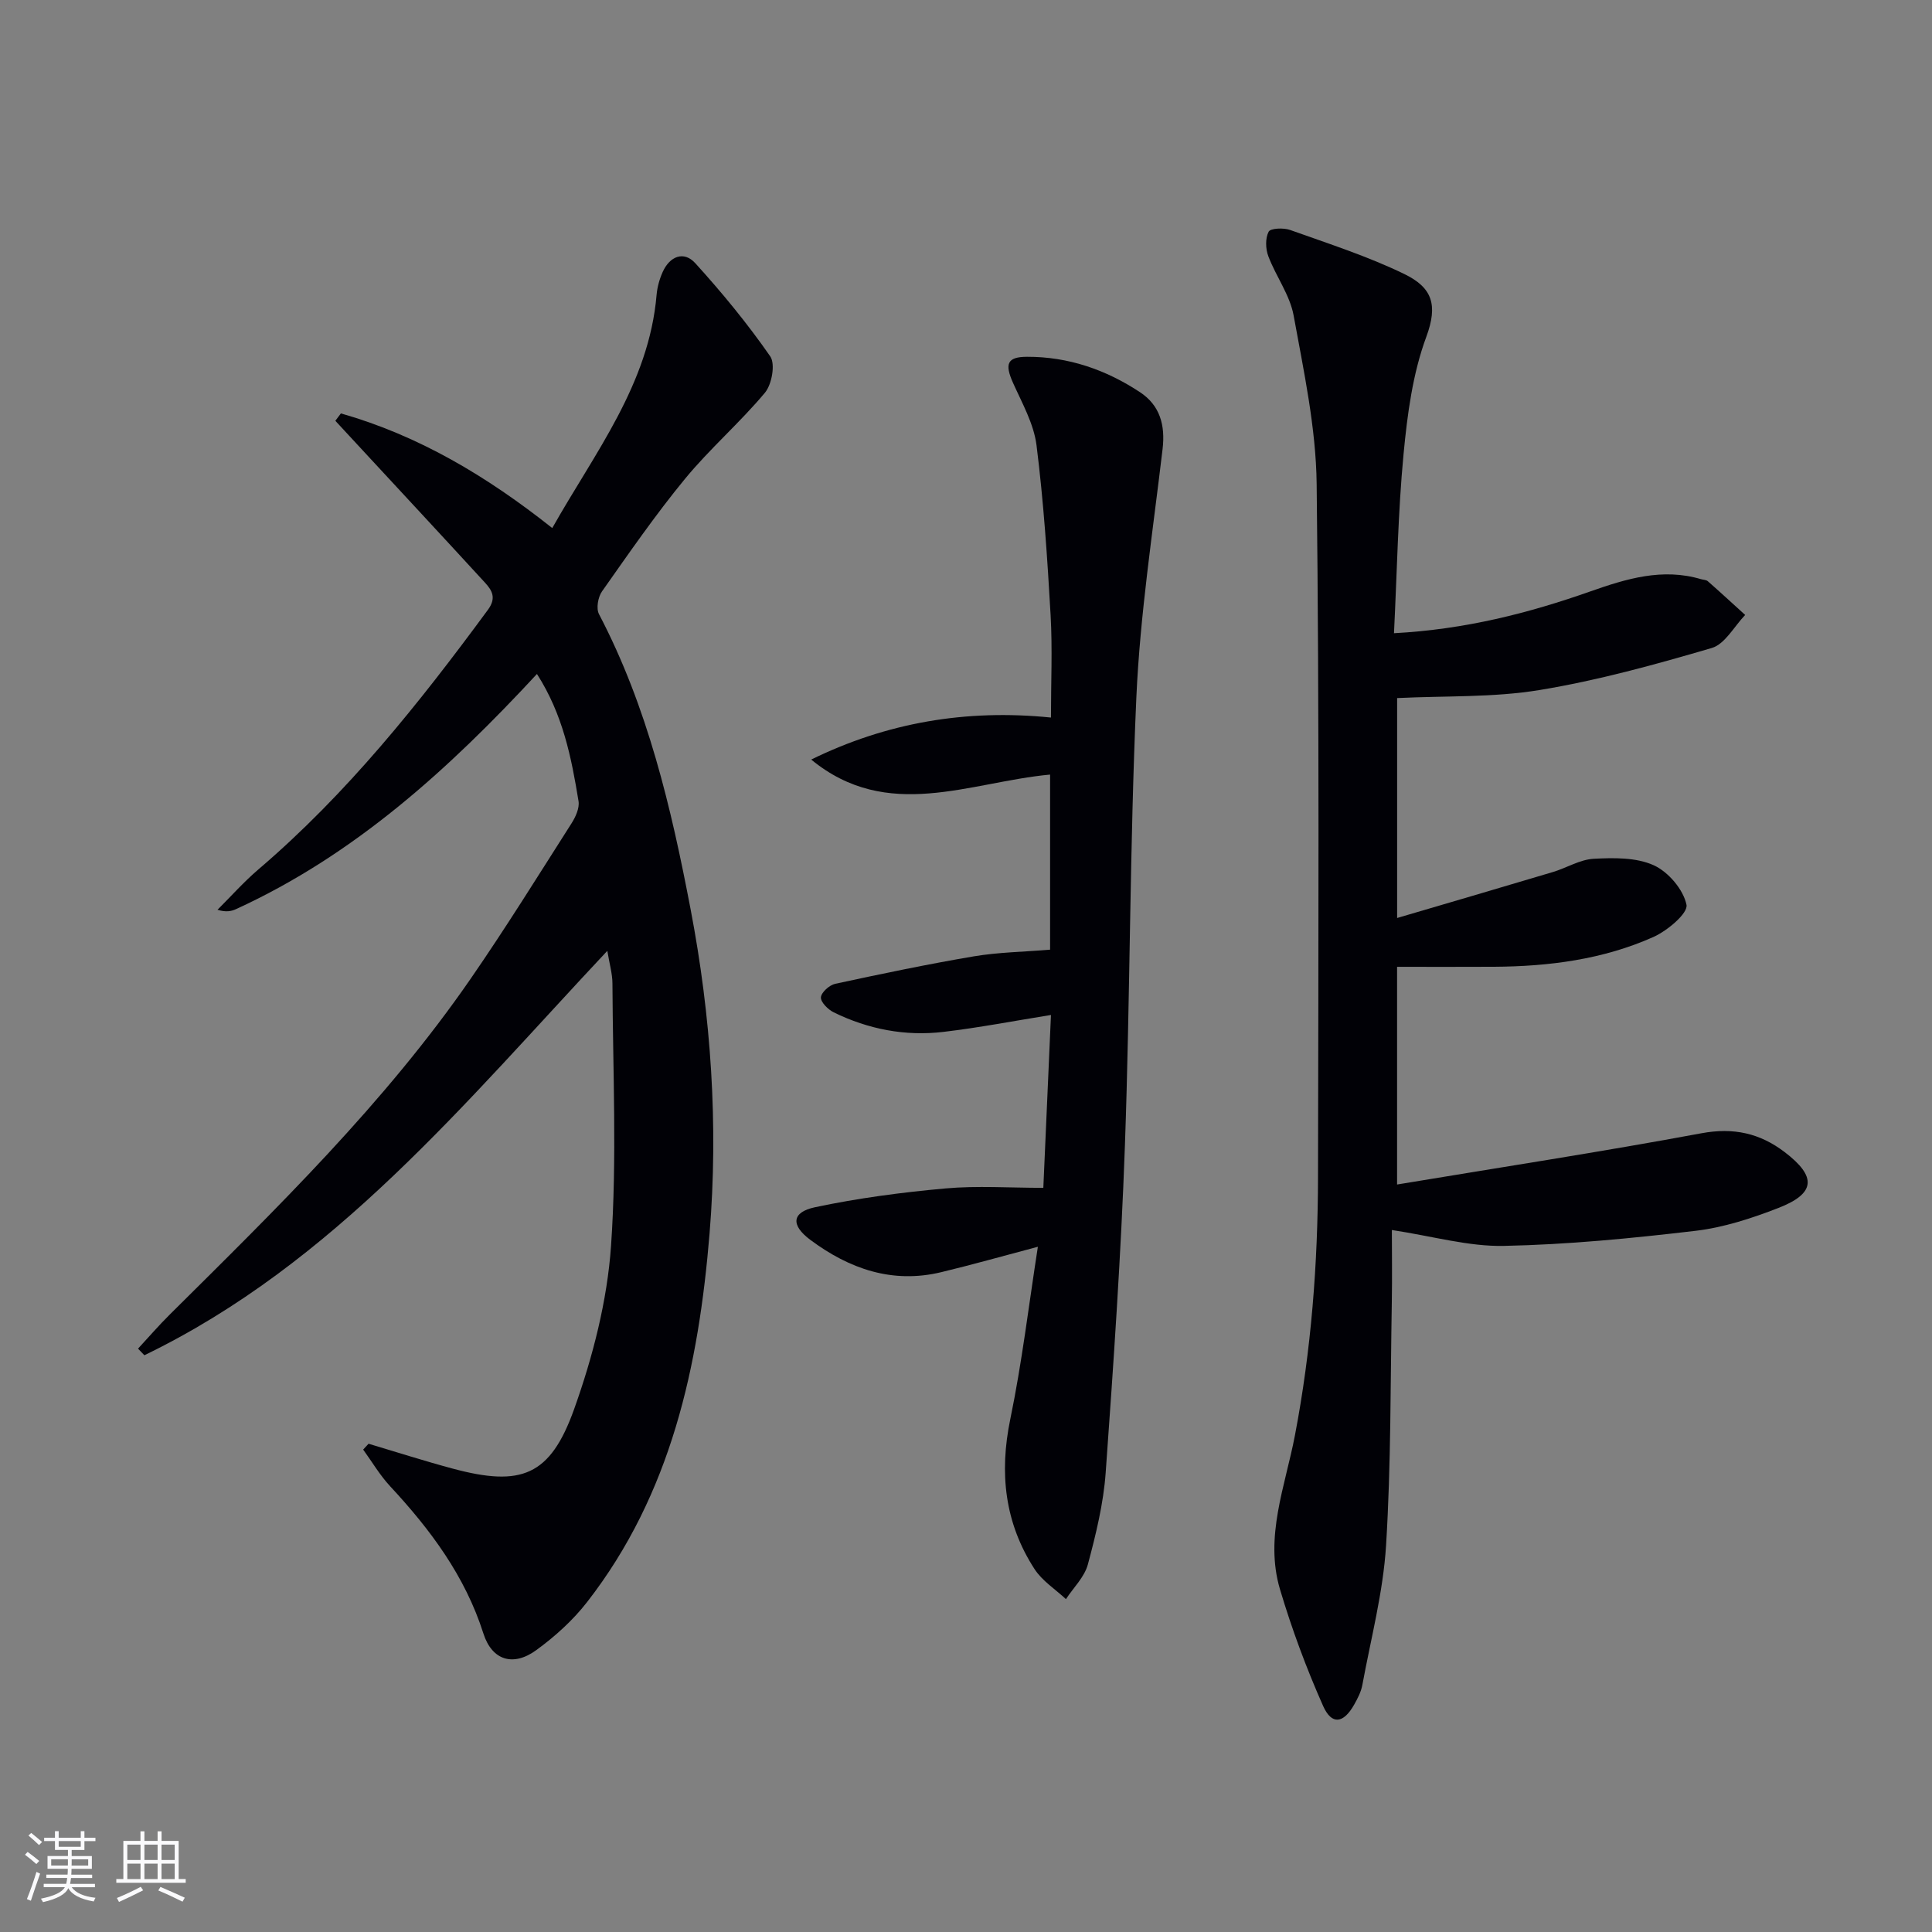
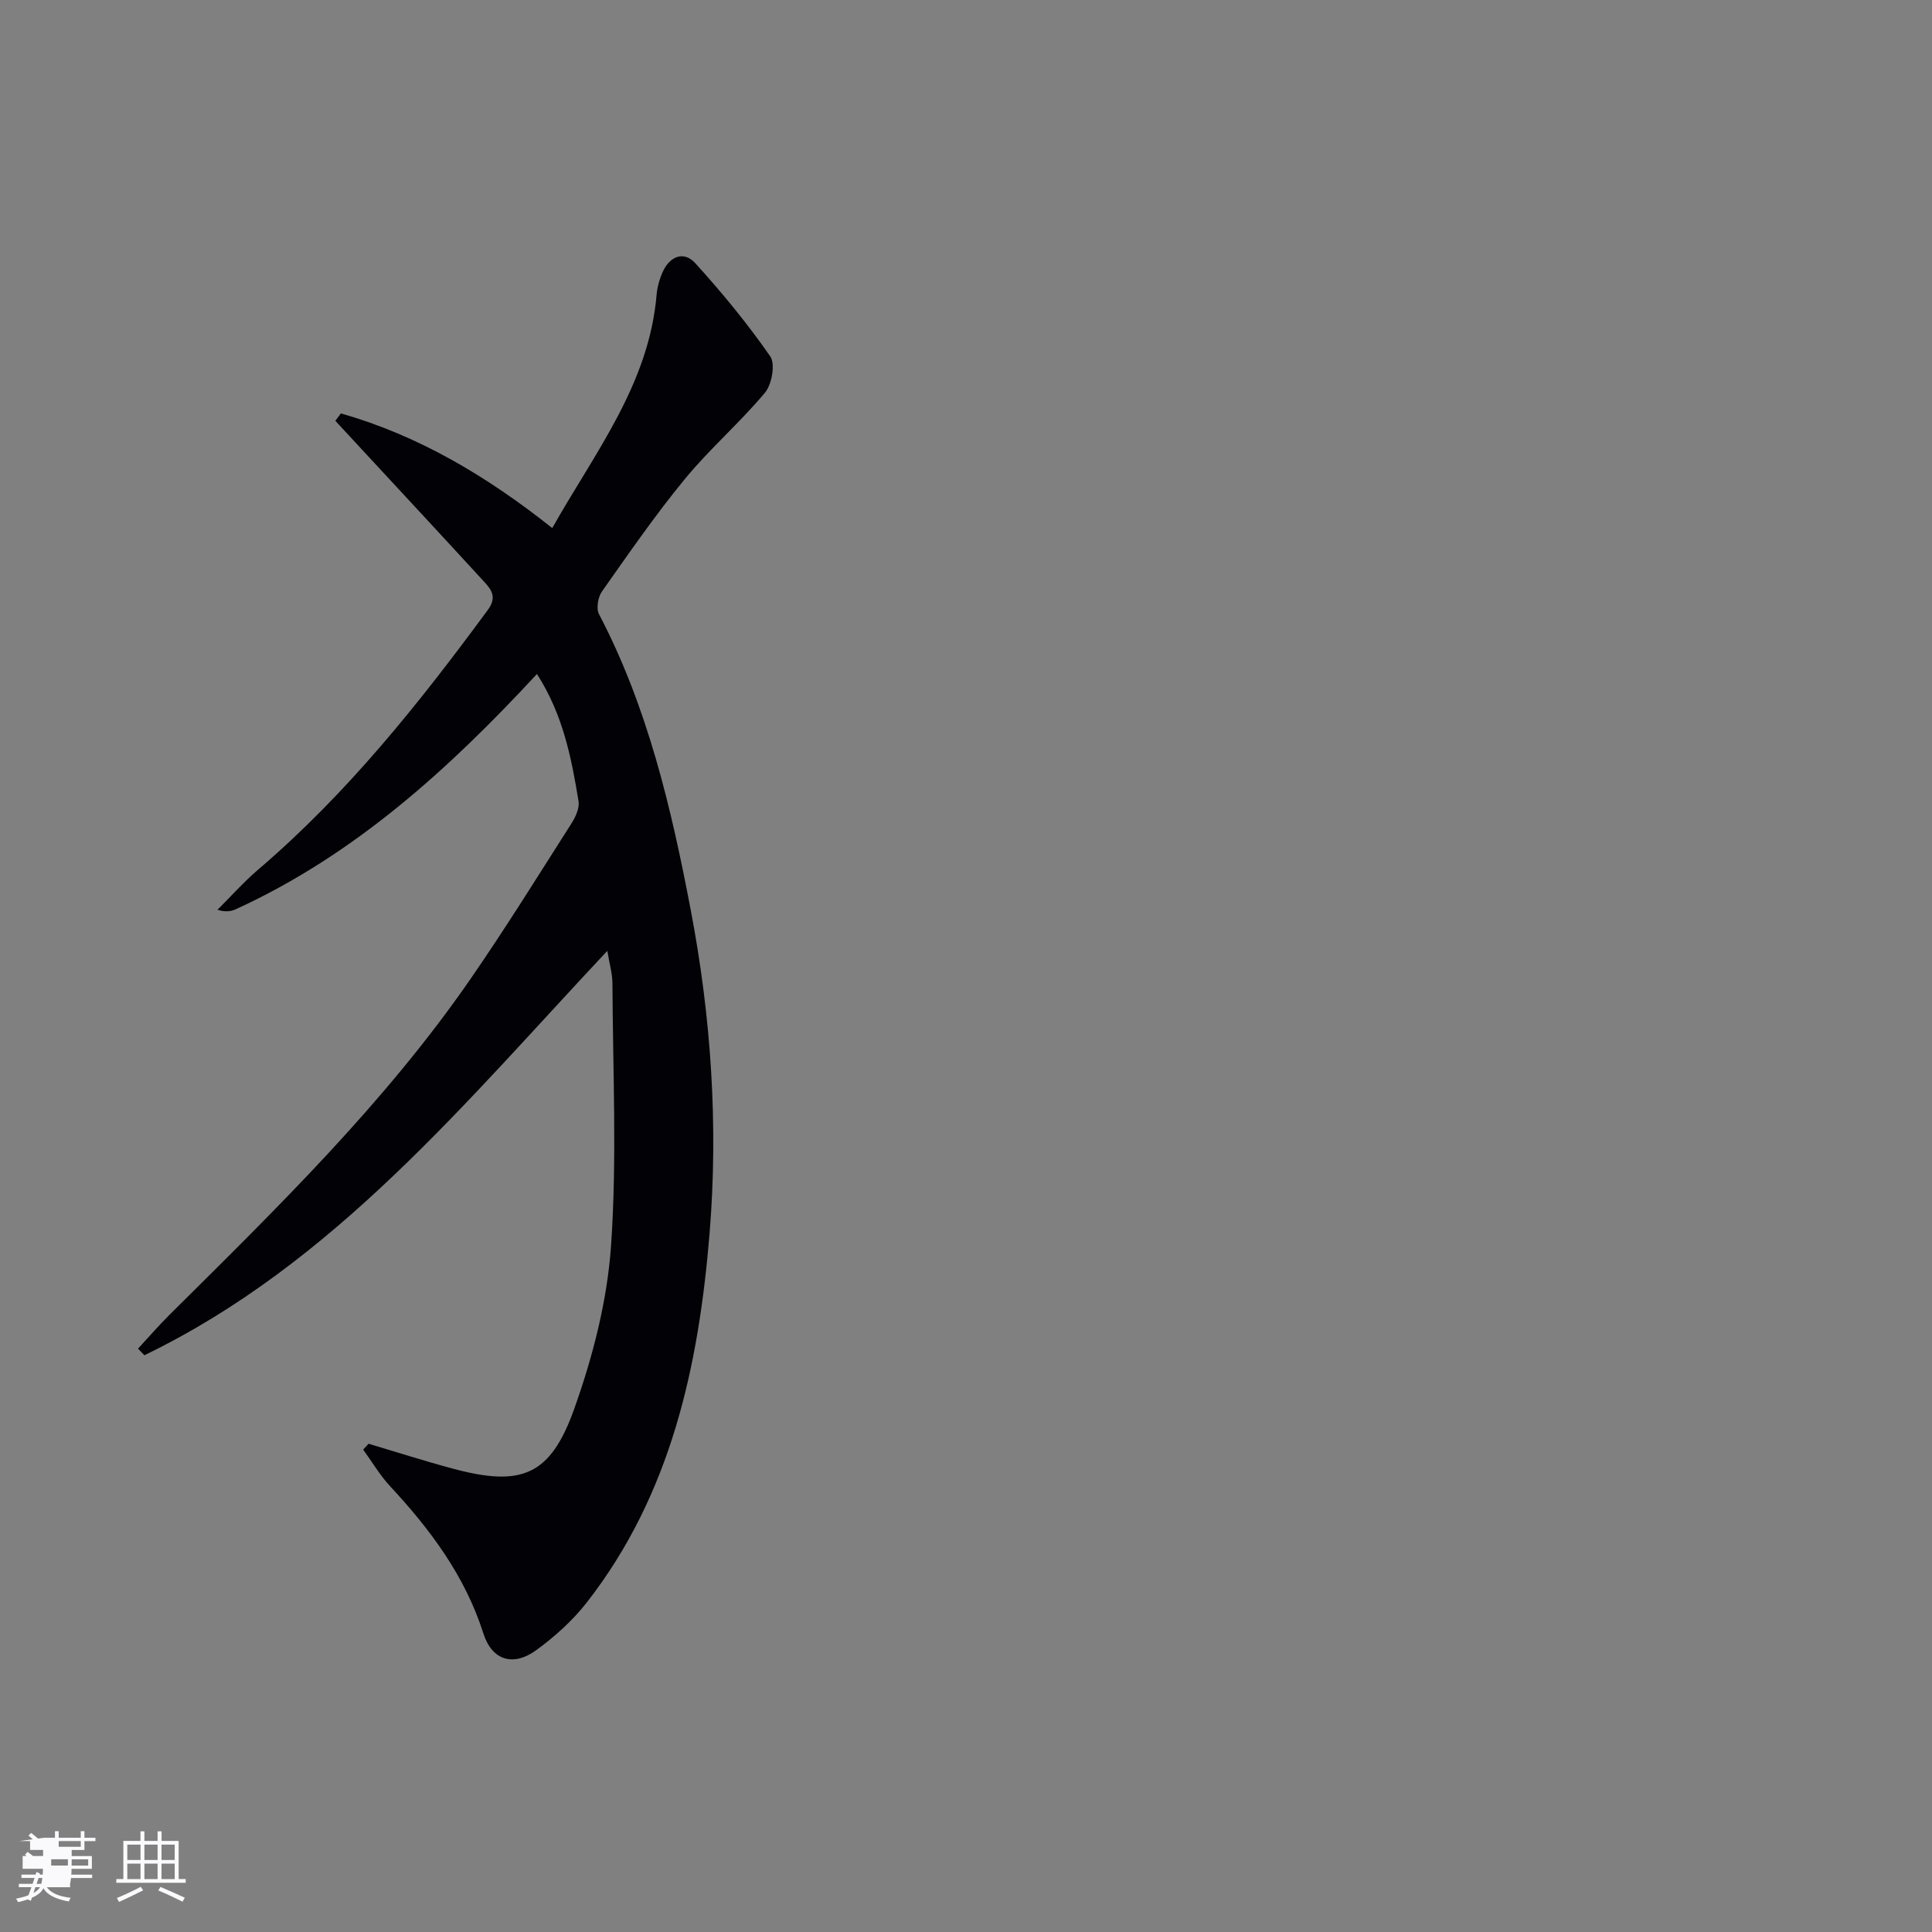
<svg xmlns="http://www.w3.org/2000/svg" enable-background="new 0 0 400 400" viewBox="0 0 400 400">
  <rect x="0" y="0" width="400" height="400" fill="#808080" stroke="none" />
  <g fill="#010106">
    <path d="m70.58 85.59c16.06 4.58 30.16 12.95 43.76 23.74 8.8-15.63 20.01-29.72 21.6-48.28.14-1.62.61-3.3 1.28-4.78 1.46-3.22 4.36-4.38 6.72-1.79 5.55 6.11 10.83 12.53 15.53 19.3 1.09 1.58.34 5.8-1.1 7.53-5.19 6.21-11.41 11.58-16.55 17.83-6.12 7.44-11.62 15.41-17.18 23.3-.83 1.17-1.24 3.53-.63 4.7 10.07 19.24 14.96 40.09 18.98 61.16 4.23 22.15 5.76 44.6 3.92 67.05-2.25 27.4-7.93 53.96-25.39 76.38-2.92 3.75-6.61 7.08-10.46 9.89-4.82 3.53-9.21 2.13-10.98-3.43-3.79-11.89-10.96-21.5-19.3-30.47-2.13-2.29-3.74-5.05-5.59-7.6.37-.4.75-.81 1.12-1.21 5.8 1.73 11.57 3.58 17.42 5.15 14.19 3.81 20.19 1.54 25.15-12.35 3.86-10.82 6.84-22.38 7.63-33.78 1.25-18.03.37-36.2.29-54.31-.01-2.06-.63-4.12-1.06-6.76-29.5 31.43-56.57 64.73-95.85 83.73-.44-.46-.87-.91-1.31-1.37 2.2-2.37 4.31-4.83 6.61-7.1 22.1-21.94 44.44-43.69 62.24-69.46 7.27-10.53 14.02-21.41 20.9-32.2.84-1.32 1.68-3.16 1.45-4.58-1.47-8.98-3.21-17.92-8.61-26.34-18.28 19.75-37.79 37.45-62.27 48.67-1 .46-2.11.69-3.87.15 2.81-2.8 5.46-5.79 8.47-8.36 18.38-15.69 33.29-34.4 47.52-53.75 1.79-2.43.88-4-.61-5.62-8.43-9.19-16.92-18.32-25.39-27.47-1.86-2.01-3.73-4.03-5.59-6.04.38-.52.77-1.03 1.15-1.53z" />
-     <path d="m288.61 131.1c14.74-.79 27.84-4.14 40.7-8.67 7.41-2.61 14.89-4.89 22.86-2.52.48.14 1.08.13 1.42.43 2.61 2.29 5.16 4.65 7.73 6.98-2.28 2.36-4.18 6.04-6.92 6.84-11.73 3.44-23.59 6.72-35.63 8.7-9.58 1.58-19.49 1.18-29.51 1.67v45.53c11.04-3.25 21.64-6.34 32.23-9.51 2.86-.85 5.61-2.6 8.48-2.75 4.15-.22 8.79-.3 12.41 1.34 3.03 1.37 6.15 5.04 6.79 8.19.35 1.74-3.94 5.35-6.8 6.64-10.45 4.68-21.67 6.12-33.06 6.19-6.6.04-13.19.01-20.06.01v45.07c21.24-3.53 42.19-6.74 63.01-10.61 6.67-1.24 12.13 0 17.25 3.91 6.66 5.08 6.4 8.55-1.3 11.55-5.52 2.15-11.34 4.05-17.18 4.74-13.17 1.55-26.42 2.85-39.67 3.12-7.3.15-14.65-1.99-23.19-3.29 0 4.4.08 9.65-.01 14.89-.3 16.81-.15 33.65-1.19 50.41-.6 9.7-3.14 19.27-4.91 28.89-.26 1.43-.99 2.83-1.72 4.12-2.2 3.86-4.62 4.23-6.4.24-3.48-7.83-6.48-15.93-8.93-24.15-3.24-10.89 1.09-21.39 3.09-31.88 3.39-17.72 4.75-35.57 4.78-53.53.08-47.82.28-95.64-.28-143.46-.14-11.65-2.67-23.33-4.77-34.88-.78-4.26-3.67-8.1-5.24-12.27-.58-1.53-.64-3.72.07-5.07.38-.73 3.09-.84 4.44-.36 7.95 2.84 16.05 5.44 23.62 9.11 5.82 2.82 7.03 6.38 4.58 13.02-2.83 7.64-3.93 16.08-4.71 24.28-1.15 12.04-1.34 24.18-1.98 37.08z" />
-     <path d="m214.88 258.13c-7.23 1.91-13.59 3.72-20.01 5.26-10.14 2.44-19.04-.69-27.1-6.69-4.08-3.03-3.88-5.73.99-6.76 8.88-1.88 17.95-3.08 27.01-3.89 6.57-.59 13.24-.12 20.24-.12.54-12.15 1.06-23.86 1.58-35.79-7.61 1.22-14.9 2.63-22.25 3.5-7.91.94-15.56-.54-22.72-4.04-1.18-.58-2.71-2.1-2.66-3.1.06-1.02 1.75-2.55 2.95-2.81 9.54-2.06 19.1-4.06 28.72-5.69 5.06-.85 10.24-.92 15.78-1.38 0-12.07 0-24.11 0-36.25-16.68 1.54-33.64 9.89-49.46-3.11 15.63-7.66 32.05-10.48 49.64-8.7 0-7.26.32-14.23-.07-21.15-.67-11.77-1.45-23.55-2.92-35.23-.56-4.43-2.97-8.69-4.85-12.88-1.78-3.96-1.24-5.42 2.88-5.43 8.55-.03 16.36 2.68 23.41 7.34 4.1 2.71 5.25 6.8 4.66 11.76-2.02 17.12-4.66 34.24-5.43 51.43-1.38 30.91-1.27 61.89-2.37 92.82-.8 22.58-2.36 45.14-3.98 67.68-.46 6.4-2.02 12.77-3.69 19-.7 2.61-2.98 4.8-4.54 7.18-2.2-2.05-4.91-3.77-6.5-6.22-6.18-9.54-7.33-19.87-5.02-31.05 2.41-11.64 3.81-23.48 5.71-35.68z" />
  </g>
-   <path d="m5.17 384 .55-.58c.85.61 1.65 1.24 2.4 1.87l-.59.64c-.83-.73-1.62-1.38-2.36-1.93m1.22 9.53-.82-.34c.71-1.76 1.37-3.64 1.98-5.63.24.13.5.25.76.36-.6 1.67-1.24 3.54-1.92 5.61m-.5-13.5.57-.54c.56.44 1.31 1.06 2.26 1.87l-.64.64c-.68-.66-1.41-1.32-2.19-1.97m3.25.46h2.24v-1.36h.77v1.36h4.57v-1.36h.76v1.36h2.28v.69h-2.28v1.84h-2.64v1.26h4.18v2.64h-4.21c0 .45-.02.86-.05 1.21h4.32v.69h-4.38c-.04.34-.1.75-.19 1.22h5.15v.69h-4.82c.87 1.19 2.51 1.92 4.93 2.19-.17.32-.3.57-.37.76-2.77-.49-4.52-1.41-5.26-2.76-.56 1.26-2.3 2.23-5.24 2.9-.12-.24-.26-.48-.43-.72 2.73-.55 4.38-1.34 4.96-2.38h-4.38v-.69h4.65c.1-.38.17-.79.21-1.22h-4.32v-.69h4.4c.03-.34.05-.75.05-1.21h-4.2v-2.64h4.23v-1.26h-2.69v-1.84h-2.24zm1.46 4.46v1.29h3.45c.01-.4.02-.57.01-.53v-.32-.45h-3.46zm1.55-2.59h4.57v-1.19h-4.57zm6.11 2.59h-3.42v.77c-.01.19-.01.37-.02.53h3.44z" fill="#fafafc" />
+   <path d="m5.17 384 .55-.58c.85.61 1.65 1.24 2.4 1.87l-.59.64c-.83-.73-1.62-1.38-2.36-1.93m1.22 9.53-.82-.34c.71-1.76 1.37-3.64 1.98-5.63.24.13.5.25.76.36-.6 1.67-1.24 3.54-1.92 5.61m-.5-13.5.57-.54c.56.44 1.31 1.06 2.26 1.87l-.64.64c-.68-.66-1.41-1.32-2.19-1.97m3.25.46h2.24v-1.36h.77v1.36h4.57v-1.36h.76v1.36h2.28v.69h-2.28v1.84h-2.64v1.26h4.18v2.64h-4.21c0 .45-.02.86-.05 1.21h4.32v.69h-4.38c-.04.34-.1.75-.19 1.22v.69h-4.82c.87 1.19 2.51 1.92 4.93 2.19-.17.32-.3.57-.37.76-2.77-.49-4.52-1.41-5.26-2.76-.56 1.26-2.3 2.23-5.24 2.9-.12-.24-.26-.48-.43-.72 2.73-.55 4.38-1.34 4.96-2.38h-4.38v-.69h4.65c.1-.38.17-.79.21-1.22h-4.32v-.69h4.4c.03-.34.05-.75.05-1.21h-4.2v-2.64h4.23v-1.26h-2.69v-1.84h-2.24zm1.46 4.46v1.29h3.45c.01-.4.02-.57.01-.53v-.32-.45h-3.46zm1.55-2.59h4.57v-1.19h-4.57zm6.11 2.59h-3.42v.77c-.01.19-.01.37-.02.53h3.44z" fill="#fafafc" />
  <path d="m32.63 379.16h.82v1.98h3.54v7.89h1.46v.78h-14.37v-.78h1.46v-7.89h3.54v-1.98h.82v1.98h2.73zm-3.49 11.48.5.73c-1.61.82-3.28 1.63-5 2.41-.13-.27-.28-.55-.44-.82 1.75-.72 3.4-1.49 4.94-2.32m-2.78-5.55h2.73v-3.18h-2.73zm0 3.95h2.73v-3.2h-2.73zm3.54-3.95h2.73v-3.18h-2.73zm0 3.95h2.73v-3.2h-2.73zm7.89 4.68c-1.84-.92-3.51-1.7-5.02-2.32l.45-.73c1.89.8 3.57 1.55 5.04 2.23zm-1.62-11.81h-2.73v3.18h2.73zm-2.73 7.13h2.73v-3.2h-2.73z" fill="#fafafc" />
</svg>